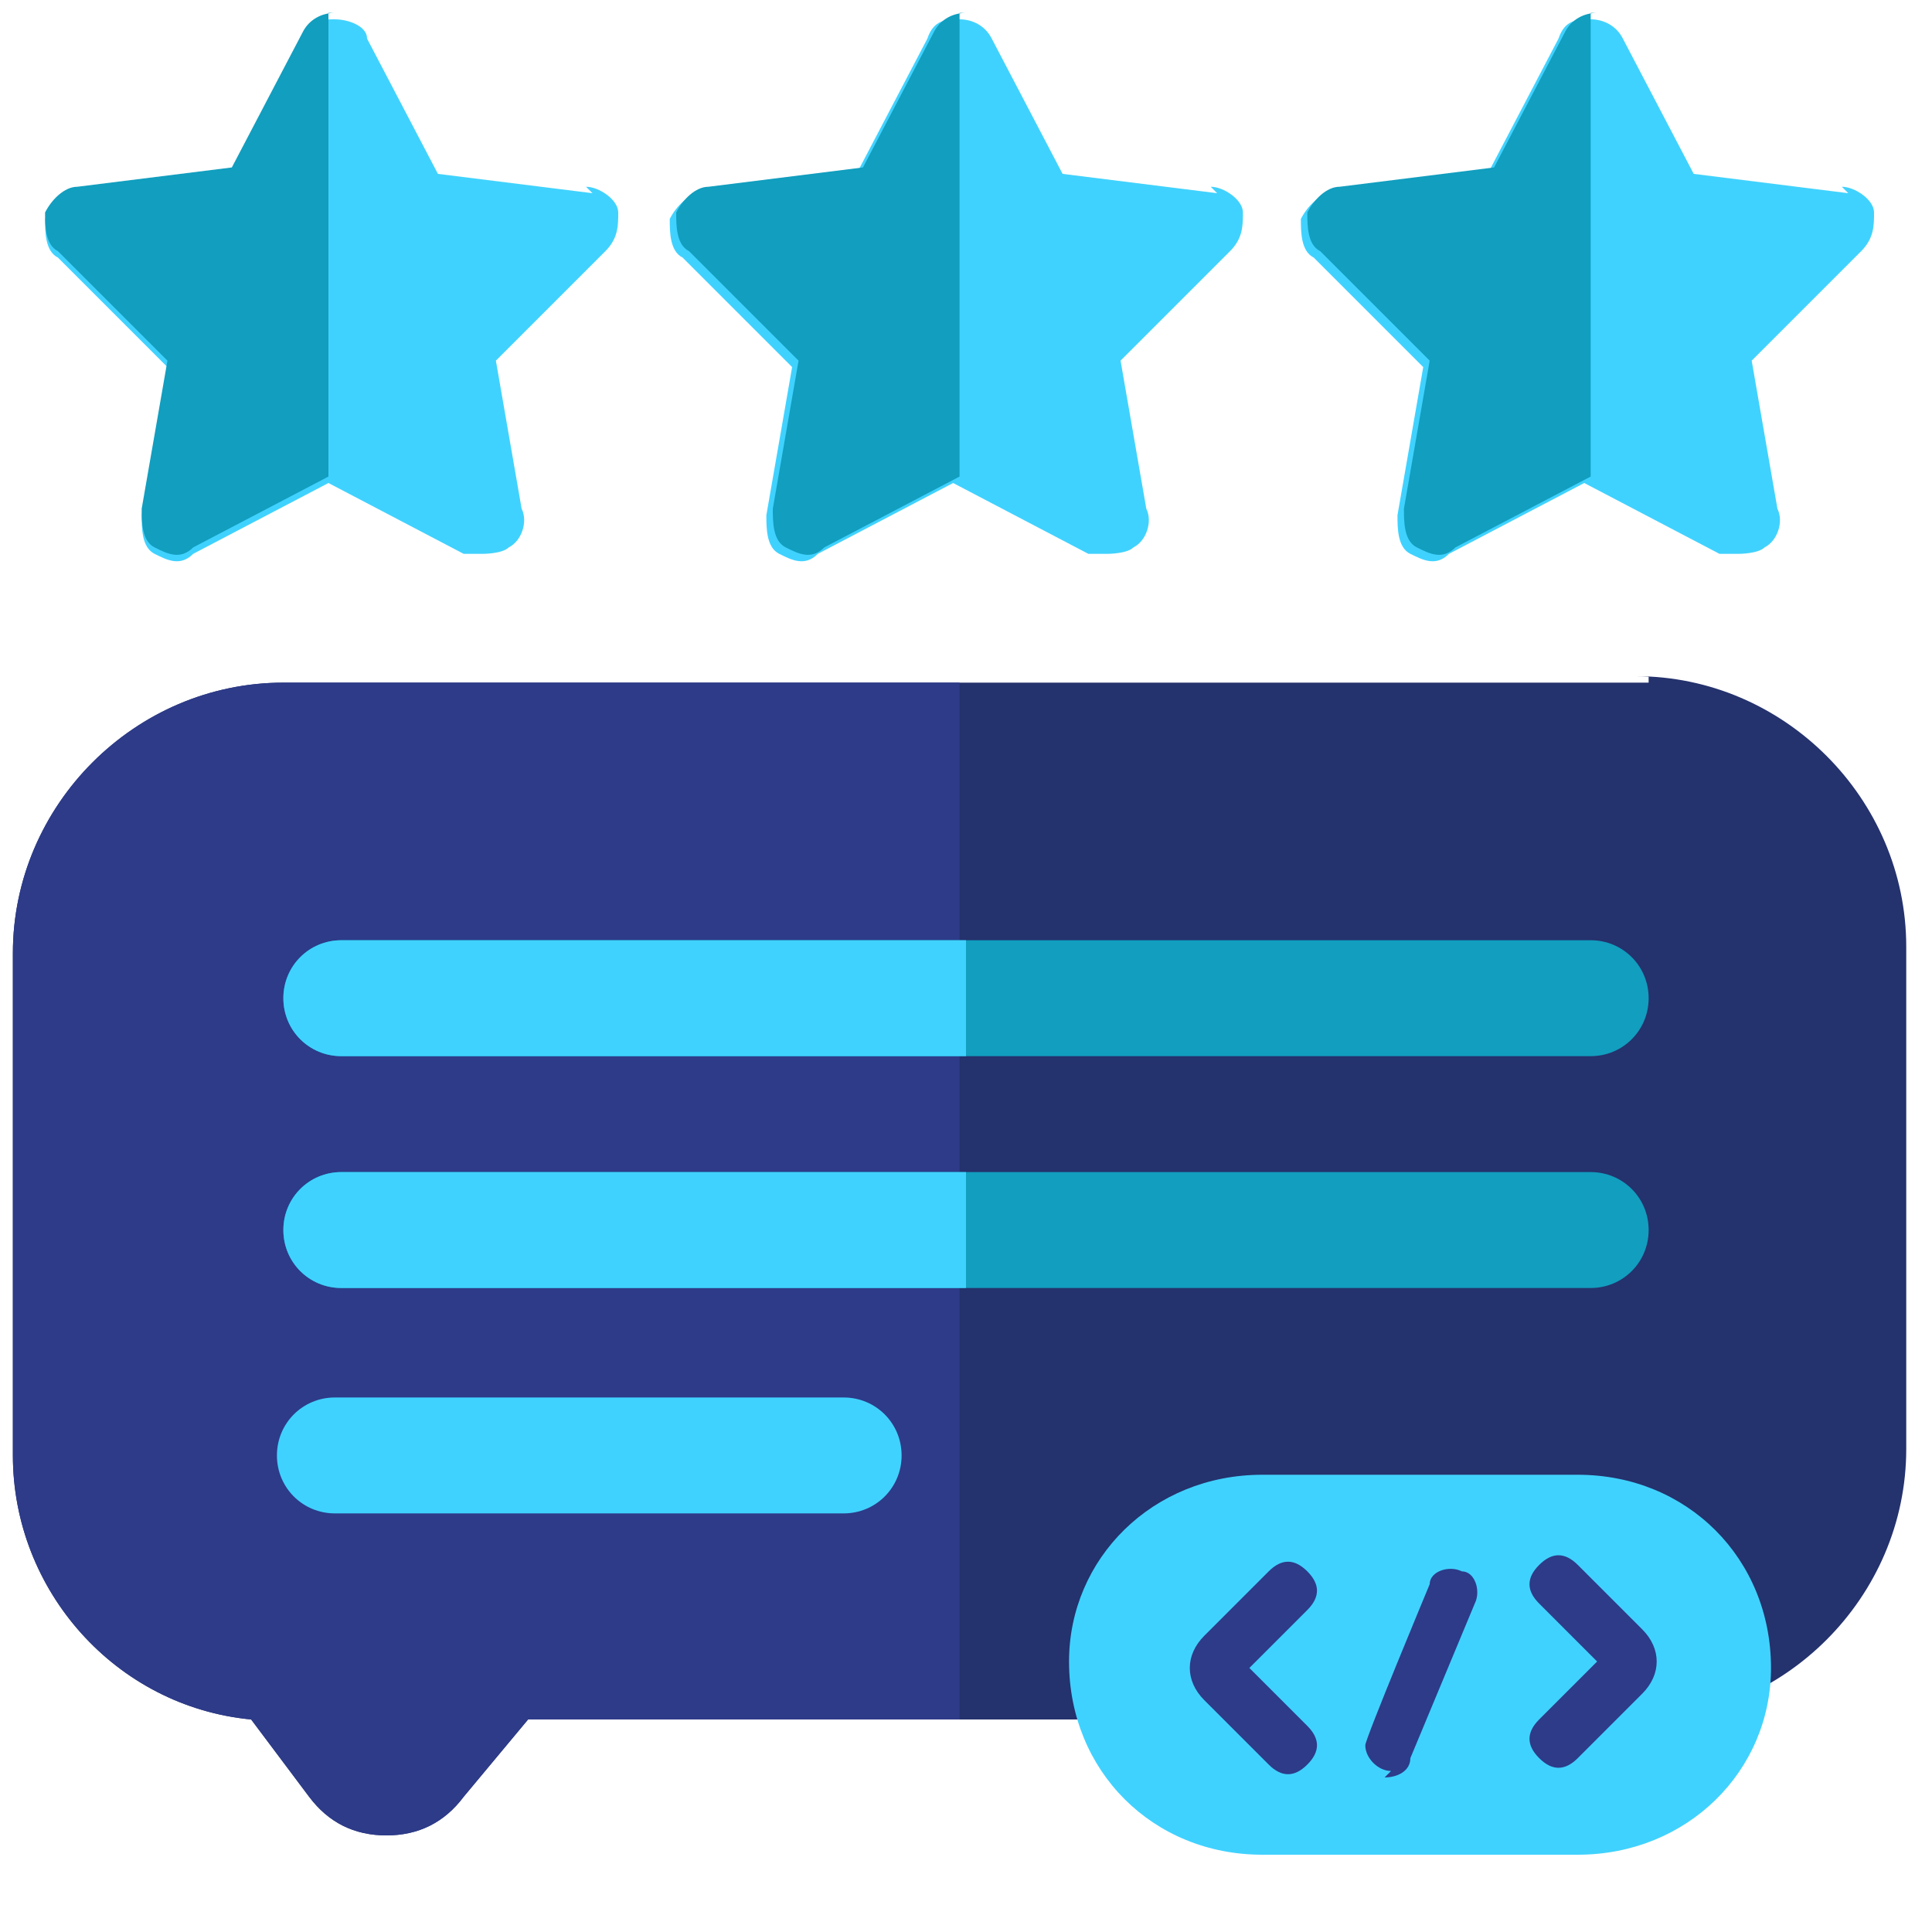
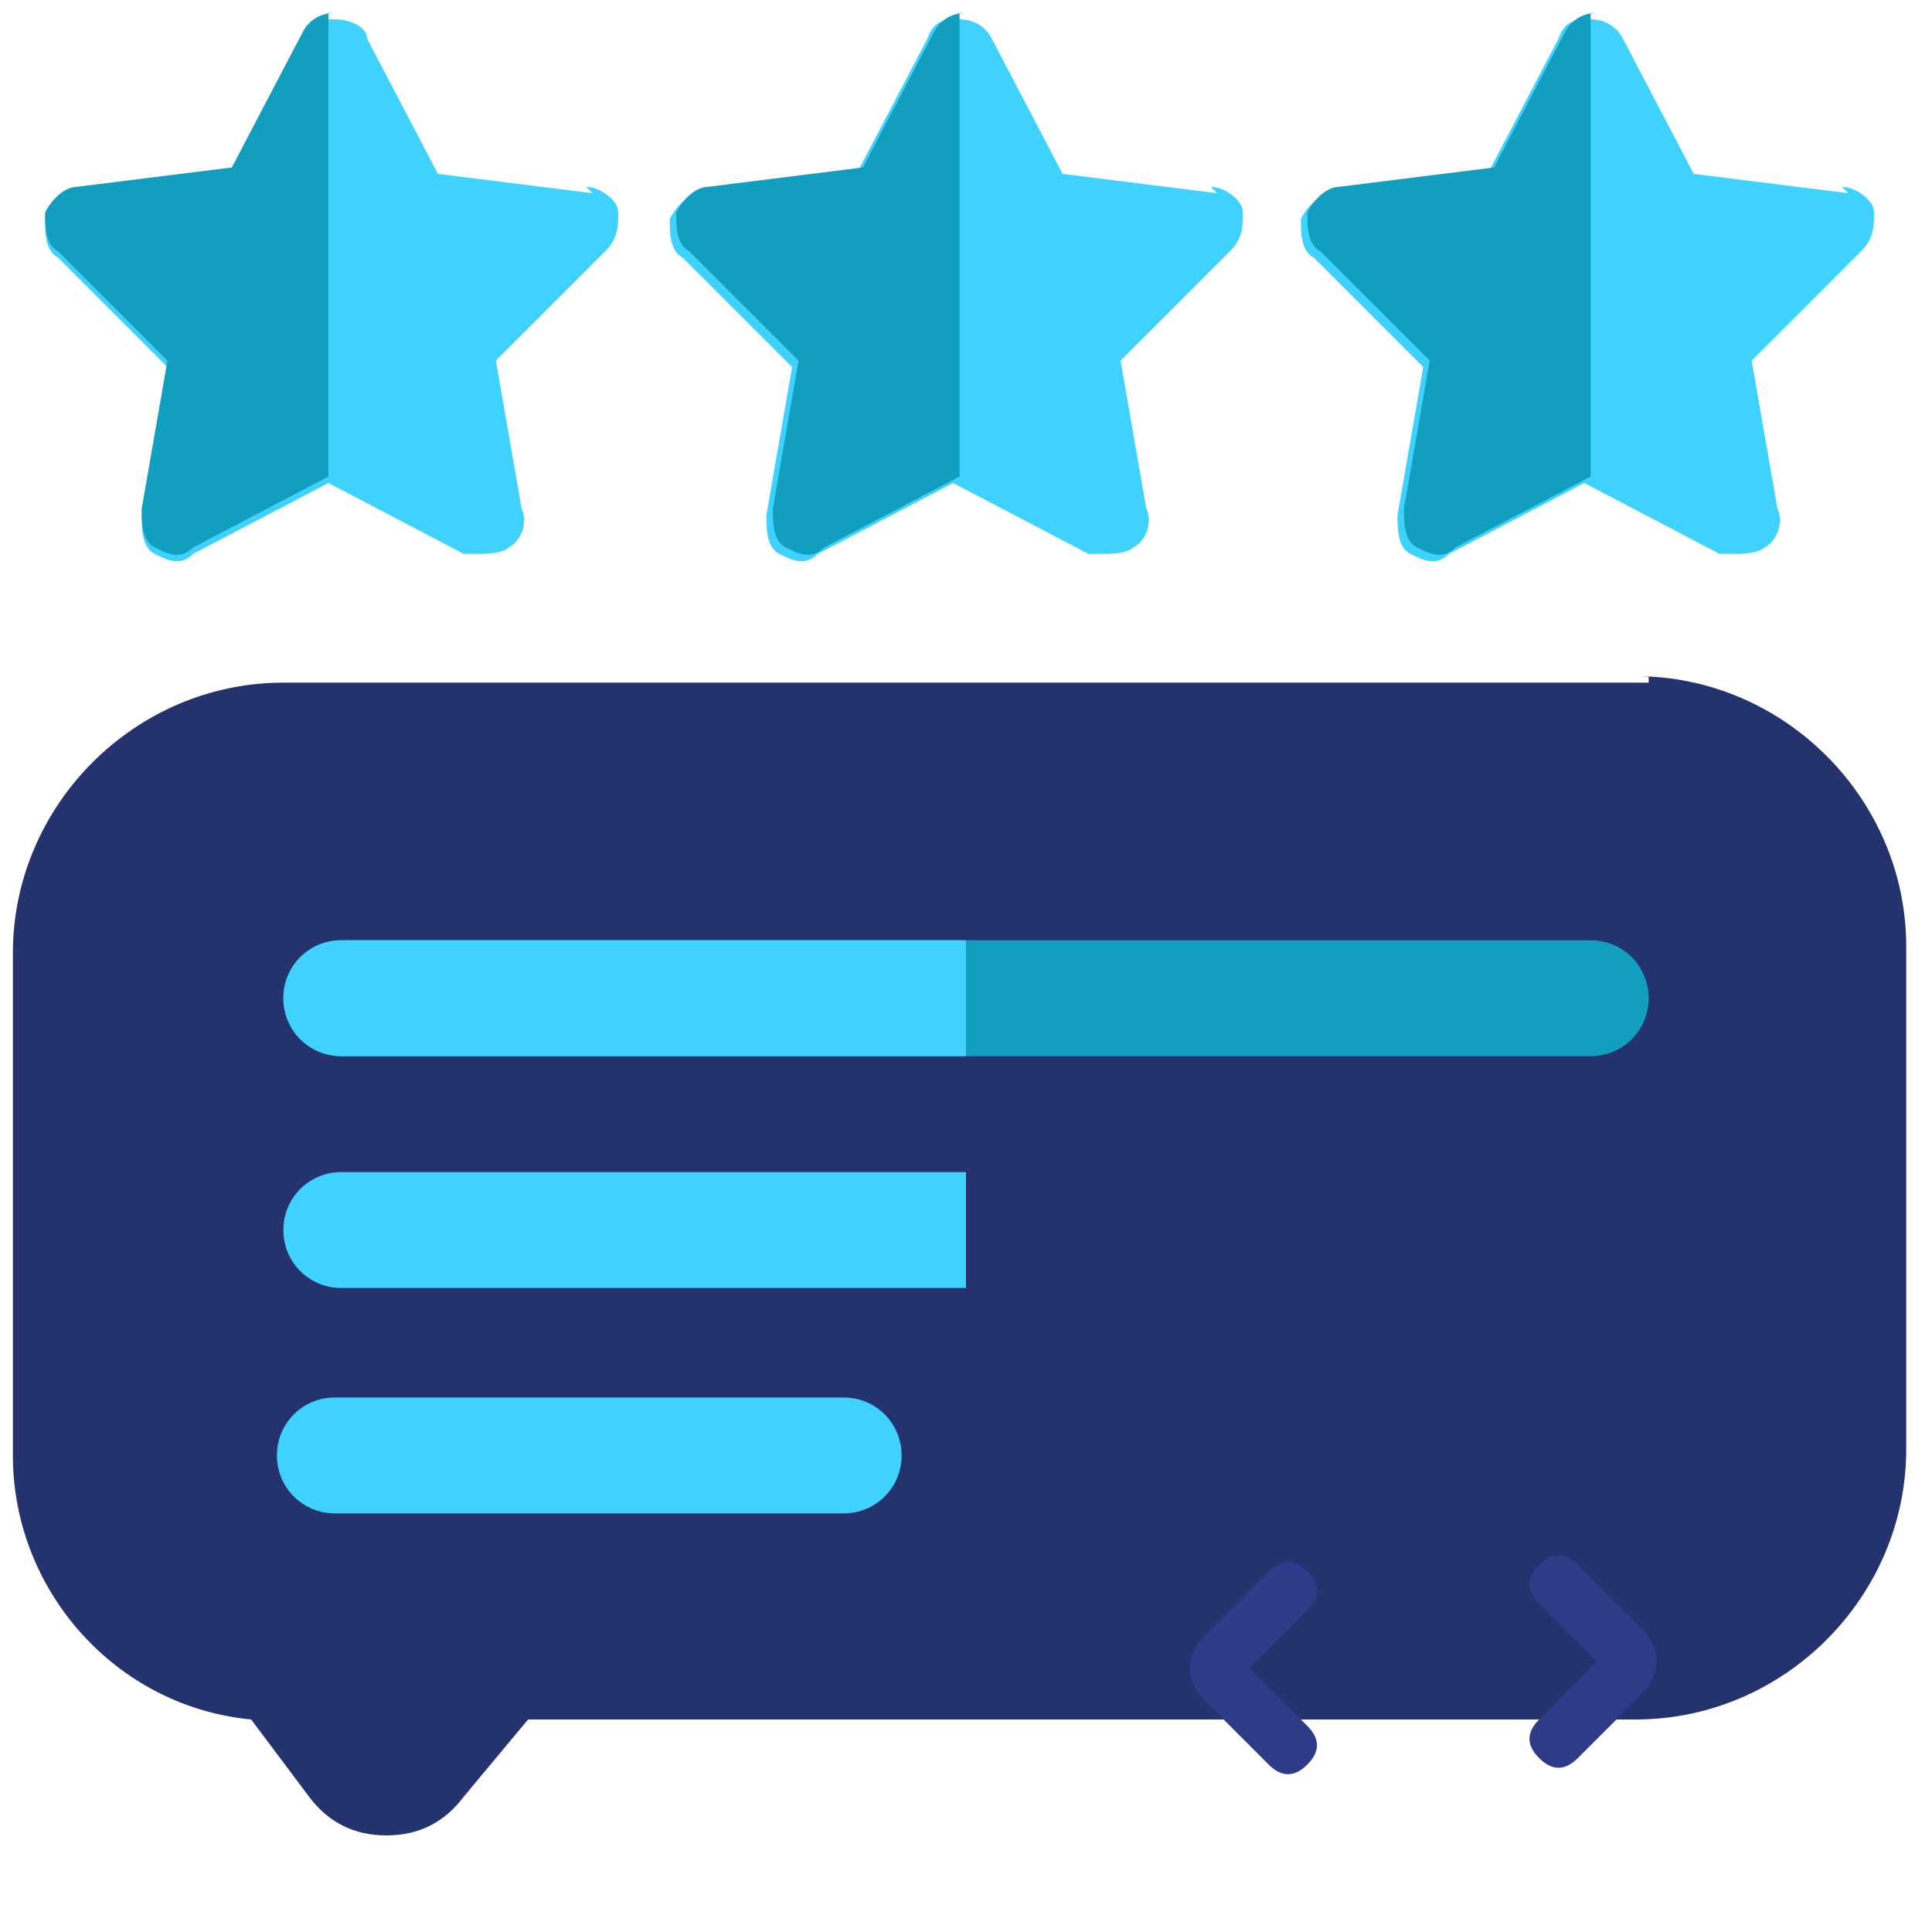
<svg xmlns="http://www.w3.org/2000/svg" version="1.1" viewBox="0 0 30 30">
  <defs>
    <style>
      .cls-1 {
        fill: #40d2ff;
      }

      .cls-2 {
        fill: #2d3b89;
      }

      .cls-3 {
        fill: #24326d;
      }

      .cls-4 {
        fill: #119ebf;
      }
    </style>
  </defs>
  <g>
    <g id="Layer_1">
      <g id="Layer_1-2" data-name="Layer_1">
        <g id="Layer_1-2">
          <g>
            <g>
              <path class="cls-1" d="M18.9,3l-2.4-.3-1.1-2.1c-.1-.2-.3-.3-.5-.3s-.4,0-.5.3l-1.1,2.1-2.4.3c-.2,0-.4.2-.5.4,0,.2,0,.5.2.6l1.7,1.7-.4,2.3c0,.2,0,.5.2.6s.4.2.6,0l2.1-1.1,2.1,1.1h.3s.3,0,.4-.1c.2-.1.3-.4.2-.6l-.4-2.3,1.7-1.7c.2-.2.2-.4.2-.6s-.3-.4-.5-.4h0Z" />
              <path class="cls-4" d="M15,.2c-.2,0-.4.1-.5.3l-1.1,2.1-2.4.3c-.2,0-.4.2-.5.4,0,.2,0,.5.2.6l1.7,1.7-.4,2.3c0,.2,0,.5.2.6s.4.2.6,0l2.1-1.1V.2h.1Z" />
              <path class="cls-1" d="M9.2,3l-2.4-.3-1.1-2.1c0-.2-.3-.3-.5-.3s-.4,0-.5.3l-1.1,2.1-2.4.3c-.2,0-.4.2-.5.4,0,.2,0,.5.2.6l1.7,1.7-.4,2.3c0,.2,0,.5.2.6s.4.2.6,0l2.1-1.1,2.1,1.1h.3c0,0,.3,0,.4-.1.2-.1.3-.4.2-.6l-.4-2.3,1.7-1.7c.2-.2.2-.4.2-.6s-.3-.4-.5-.4h0Z" />
              <path class="cls-4" d="M5.2.2c-.2,0-.4.1-.5.3l-1.1,2.1-2.4.3c-.2,0-.4.2-.5.4,0,.2,0,.5.2.6l1.7,1.7-.4,2.3c0,.2,0,.5.2.6s.4.2.6,0l2.1-1.1V.2h0Z" />
              <path class="cls-1" d="M28.7,3l-2.4-.3-1.1-2.1c-.1-.2-.3-.3-.5-.3s-.4,0-.5.3l-1.1,2.1-2.4.3c-.2,0-.4.2-.5.4,0,.2,0,.5.2.6l1.7,1.7-.4,2.3c0,.2,0,.5.2.6s.4.2.6,0l2.1-1.1,2.1,1.1h.3s.3,0,.4-.1c.2-.1.3-.4.2-.6l-.4-2.3,1.7-1.7c.2-.2.2-.4.2-.6s-.3-.4-.5-.4h0Z" />
              <path class="cls-4" d="M24.8.2c-.2,0-.4.1-.5.3l-1.1,2.1-2.4.3c-.2,0-.4.2-.5.4,0,.2,0,.5.2.6l1.7,1.7-.4,2.3c0,.2,0,.5.2.6s.4.2.6,0l2.1-1.1V.2h0Z" />
            </g>
            <path class="cls-3" d="M25.6,10.6H4.4C2.1,10.6.2,12.5.2,14.8v7.8c0,2.1,1.6,3.9,3.7,4.1l.9,1.2c.3.4.7.6,1.2.6h0c.5,0,.9-.2,1.2-.6l1-1.2h17.2c2.3,0,4.2-1.9,4.2-4.2v-7.8c0-2.3-1.9-4.2-4.2-4.2h.2,0Z" />
-             <path class="cls-2" d="M15,10.6H4.4C2.1,10.6.2,12.5.2,14.8v7.8c0,2.1,1.6,3.9,3.7,4.1l.9,1.2c.3.4.7.6,1.2.6h0c.5,0,.9-.2,1.2-.6l1-1.2h6.7V10.6h.1Z" />
            <g>
              <g>
                <path class="cls-4" d="M24.7,14.6H5.3c-.5,0-.9.4-.9.9s.4.9.9.9h19.4c.5,0,.9-.4.9-.9s-.4-.9-.9-.9Z" />
                <path class="cls-1" d="M15,14.6H5.3c-.5,0-.9.4-.9.9s.4.9.9.9h9.7v-1.7h0Z" />
              </g>
              <g>
-                 <path class="cls-4" d="M24.7,18.2H5.3c-.5,0-.9.4-.9.9s.4.9.9.9h19.4c.5,0,.9-.4.9-.9s-.4-.9-.9-.9Z" />
                <path class="cls-1" d="M15,18.2H5.3c-.5,0-.9.4-.9.9s.4.9.9.9h9.7v-1.7h0Z" />
              </g>
              <path class="cls-1" d="M13.1,21.7h-7.9c-.5,0-.9.4-.9.9s.4.9.9.9h7.9c.5,0,.9-.4.9-.9s-.4-.9-.9-.9Z" />
            </g>
          </g>
-           <path class="cls-1" d="M19.6,22.9h4.9c1.7,0,3,1.3,3,3h0c0,1.6-1.3,2.9-3,2.9h-4.9c-1.7,0-3-1.3-3-3h0c0-1.6,1.3-2.9,3-2.9Z" />
          <g>
-             <path class="cls-2" d="M21.6,27.5c-.2,0-.4-.2-.4-.4h0c0-.1,1-2.5,1-2.5,0-.2.3-.3.5-.2.2,0,.3.3.2.5l-1,2.4c0,.2-.2.3-.4.3h0Z" />
            <path class="cls-2" d="M23.9,24.9c-.2-.2-.2-.4,0-.6s.4-.2.6,0l1,1c.3.3.3.7,0,1l-1,1c-.2.2-.4.2-.6,0s-.2-.4,0-.6l.9-.9-.9-.9Z" />
            <path class="cls-2" d="M20.3,26.8c.2.2.2.4,0,.6s-.4.2-.6,0l-1-1c-.3-.3-.3-.7,0-1l1-1c.2-.2.4-.2.6,0s.2.4,0,.6l-.9.9.9.9Z" />
          </g>
        </g>
      </g>
    </g>
  </g>
</svg>